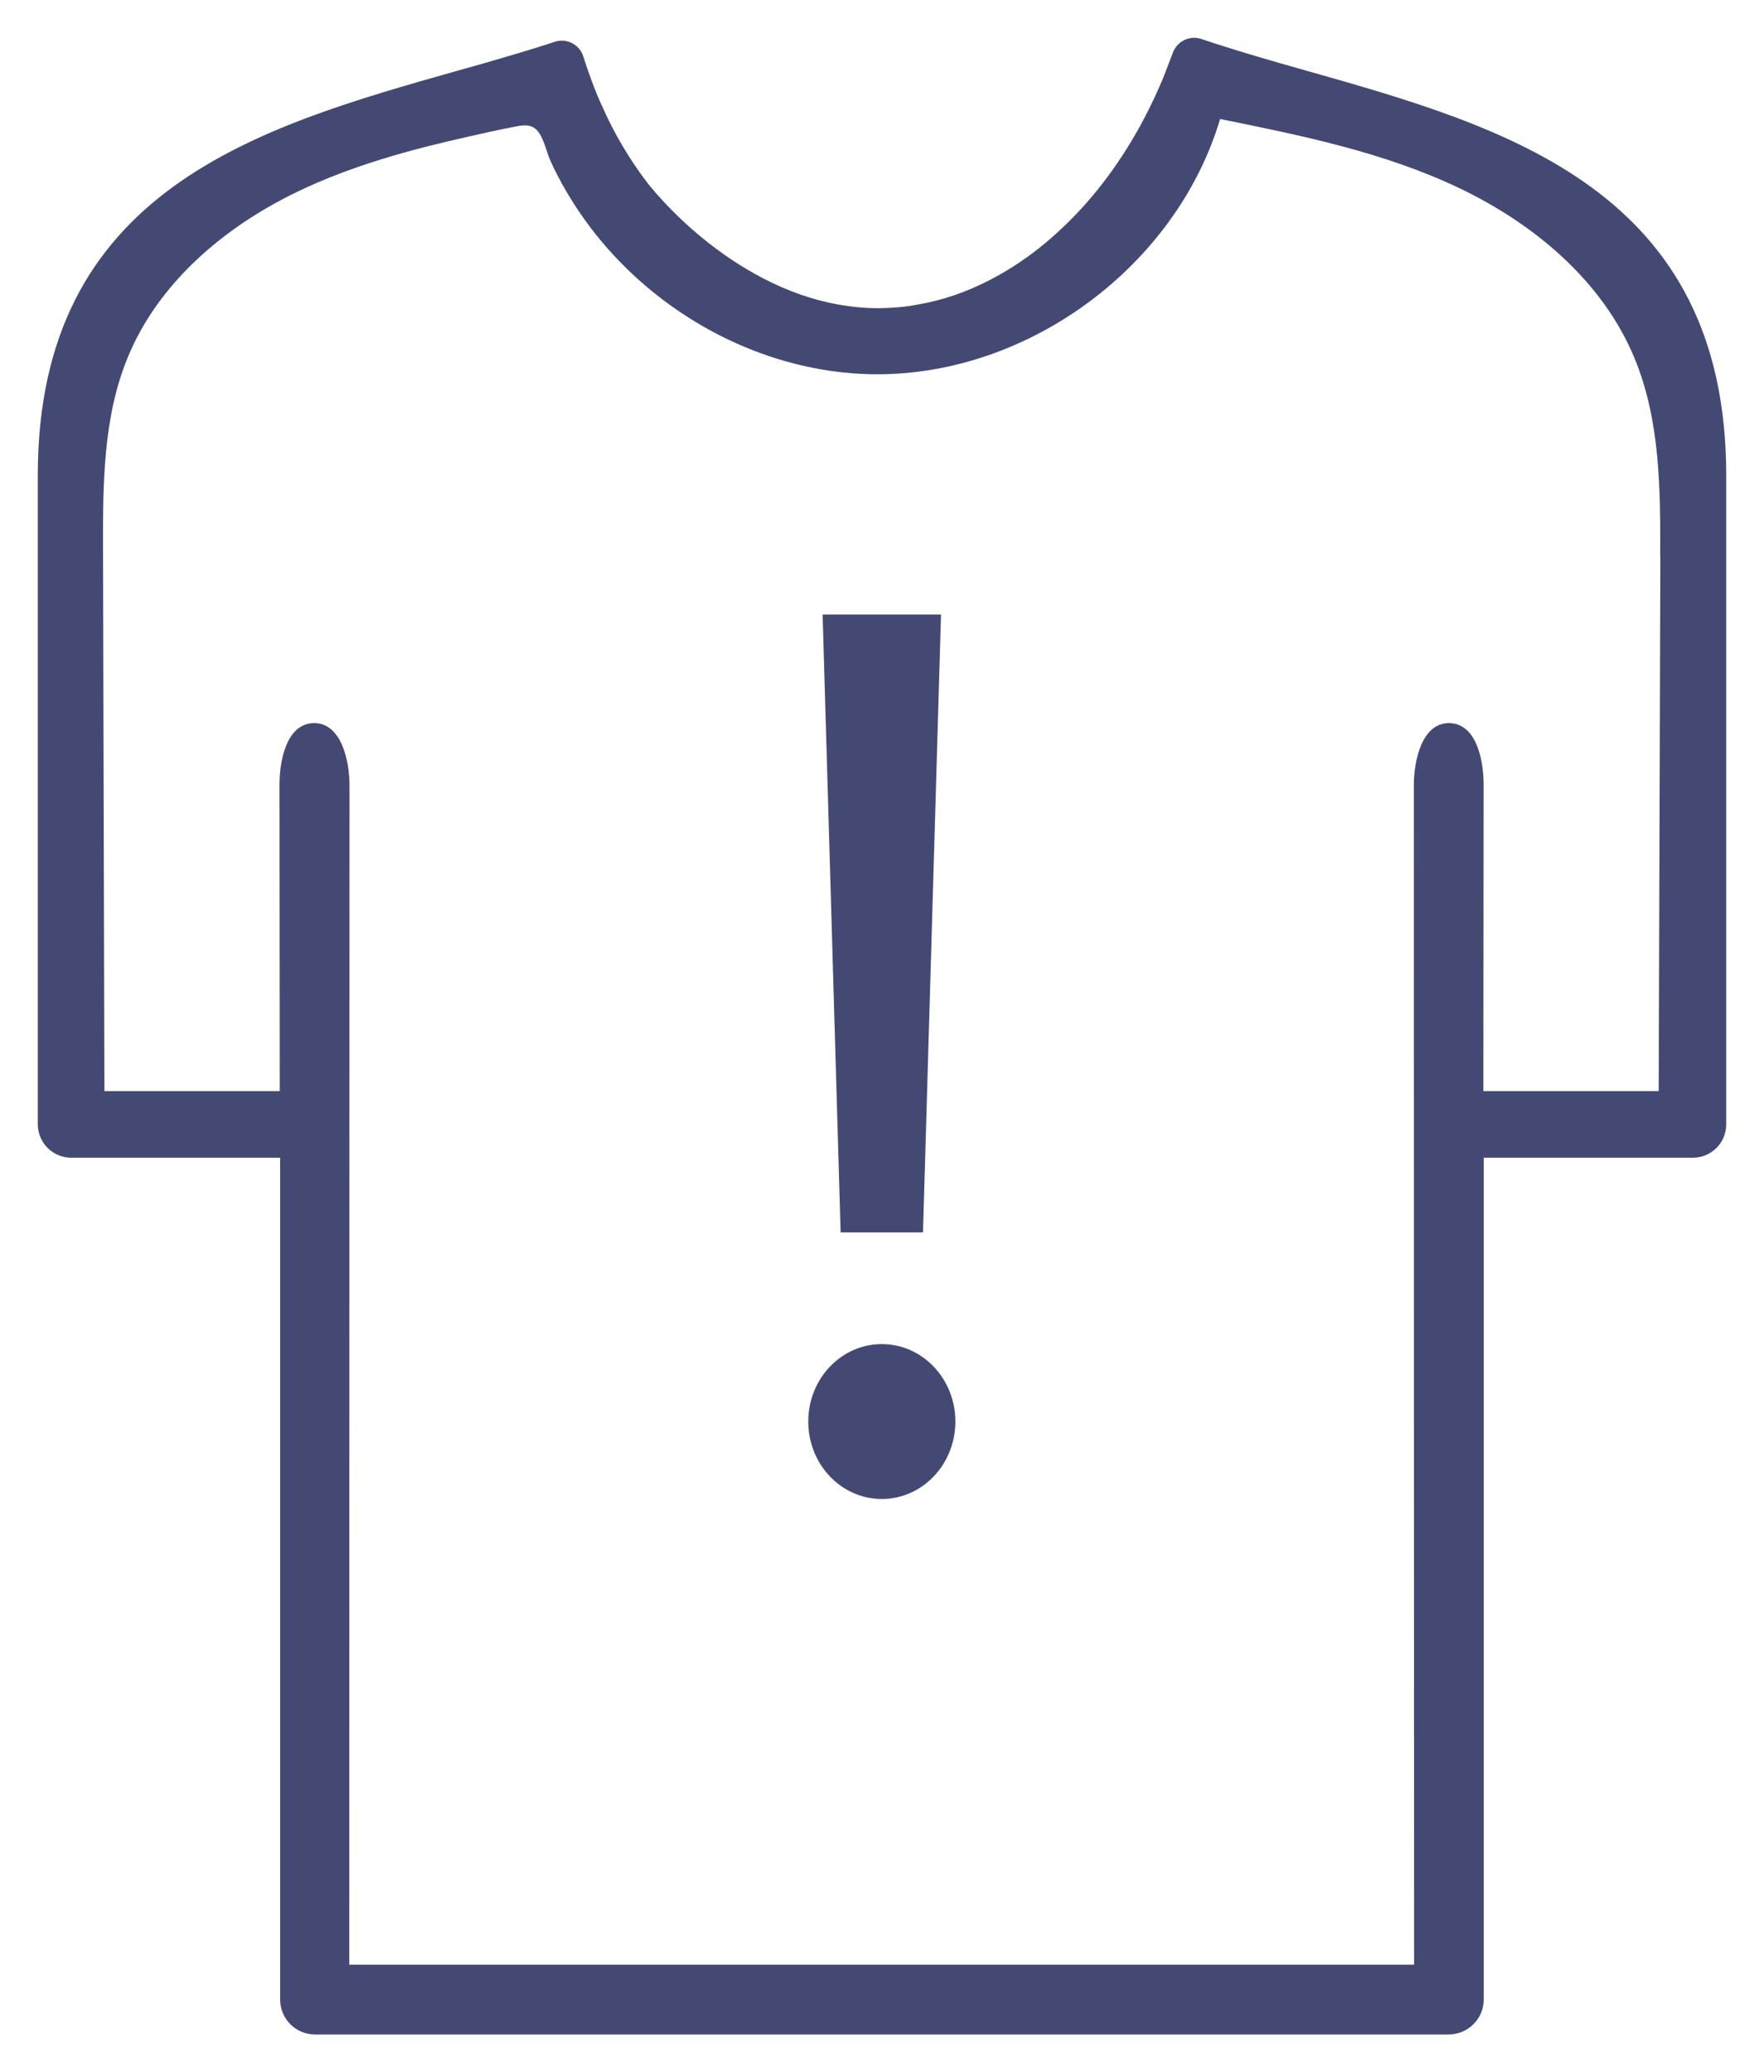
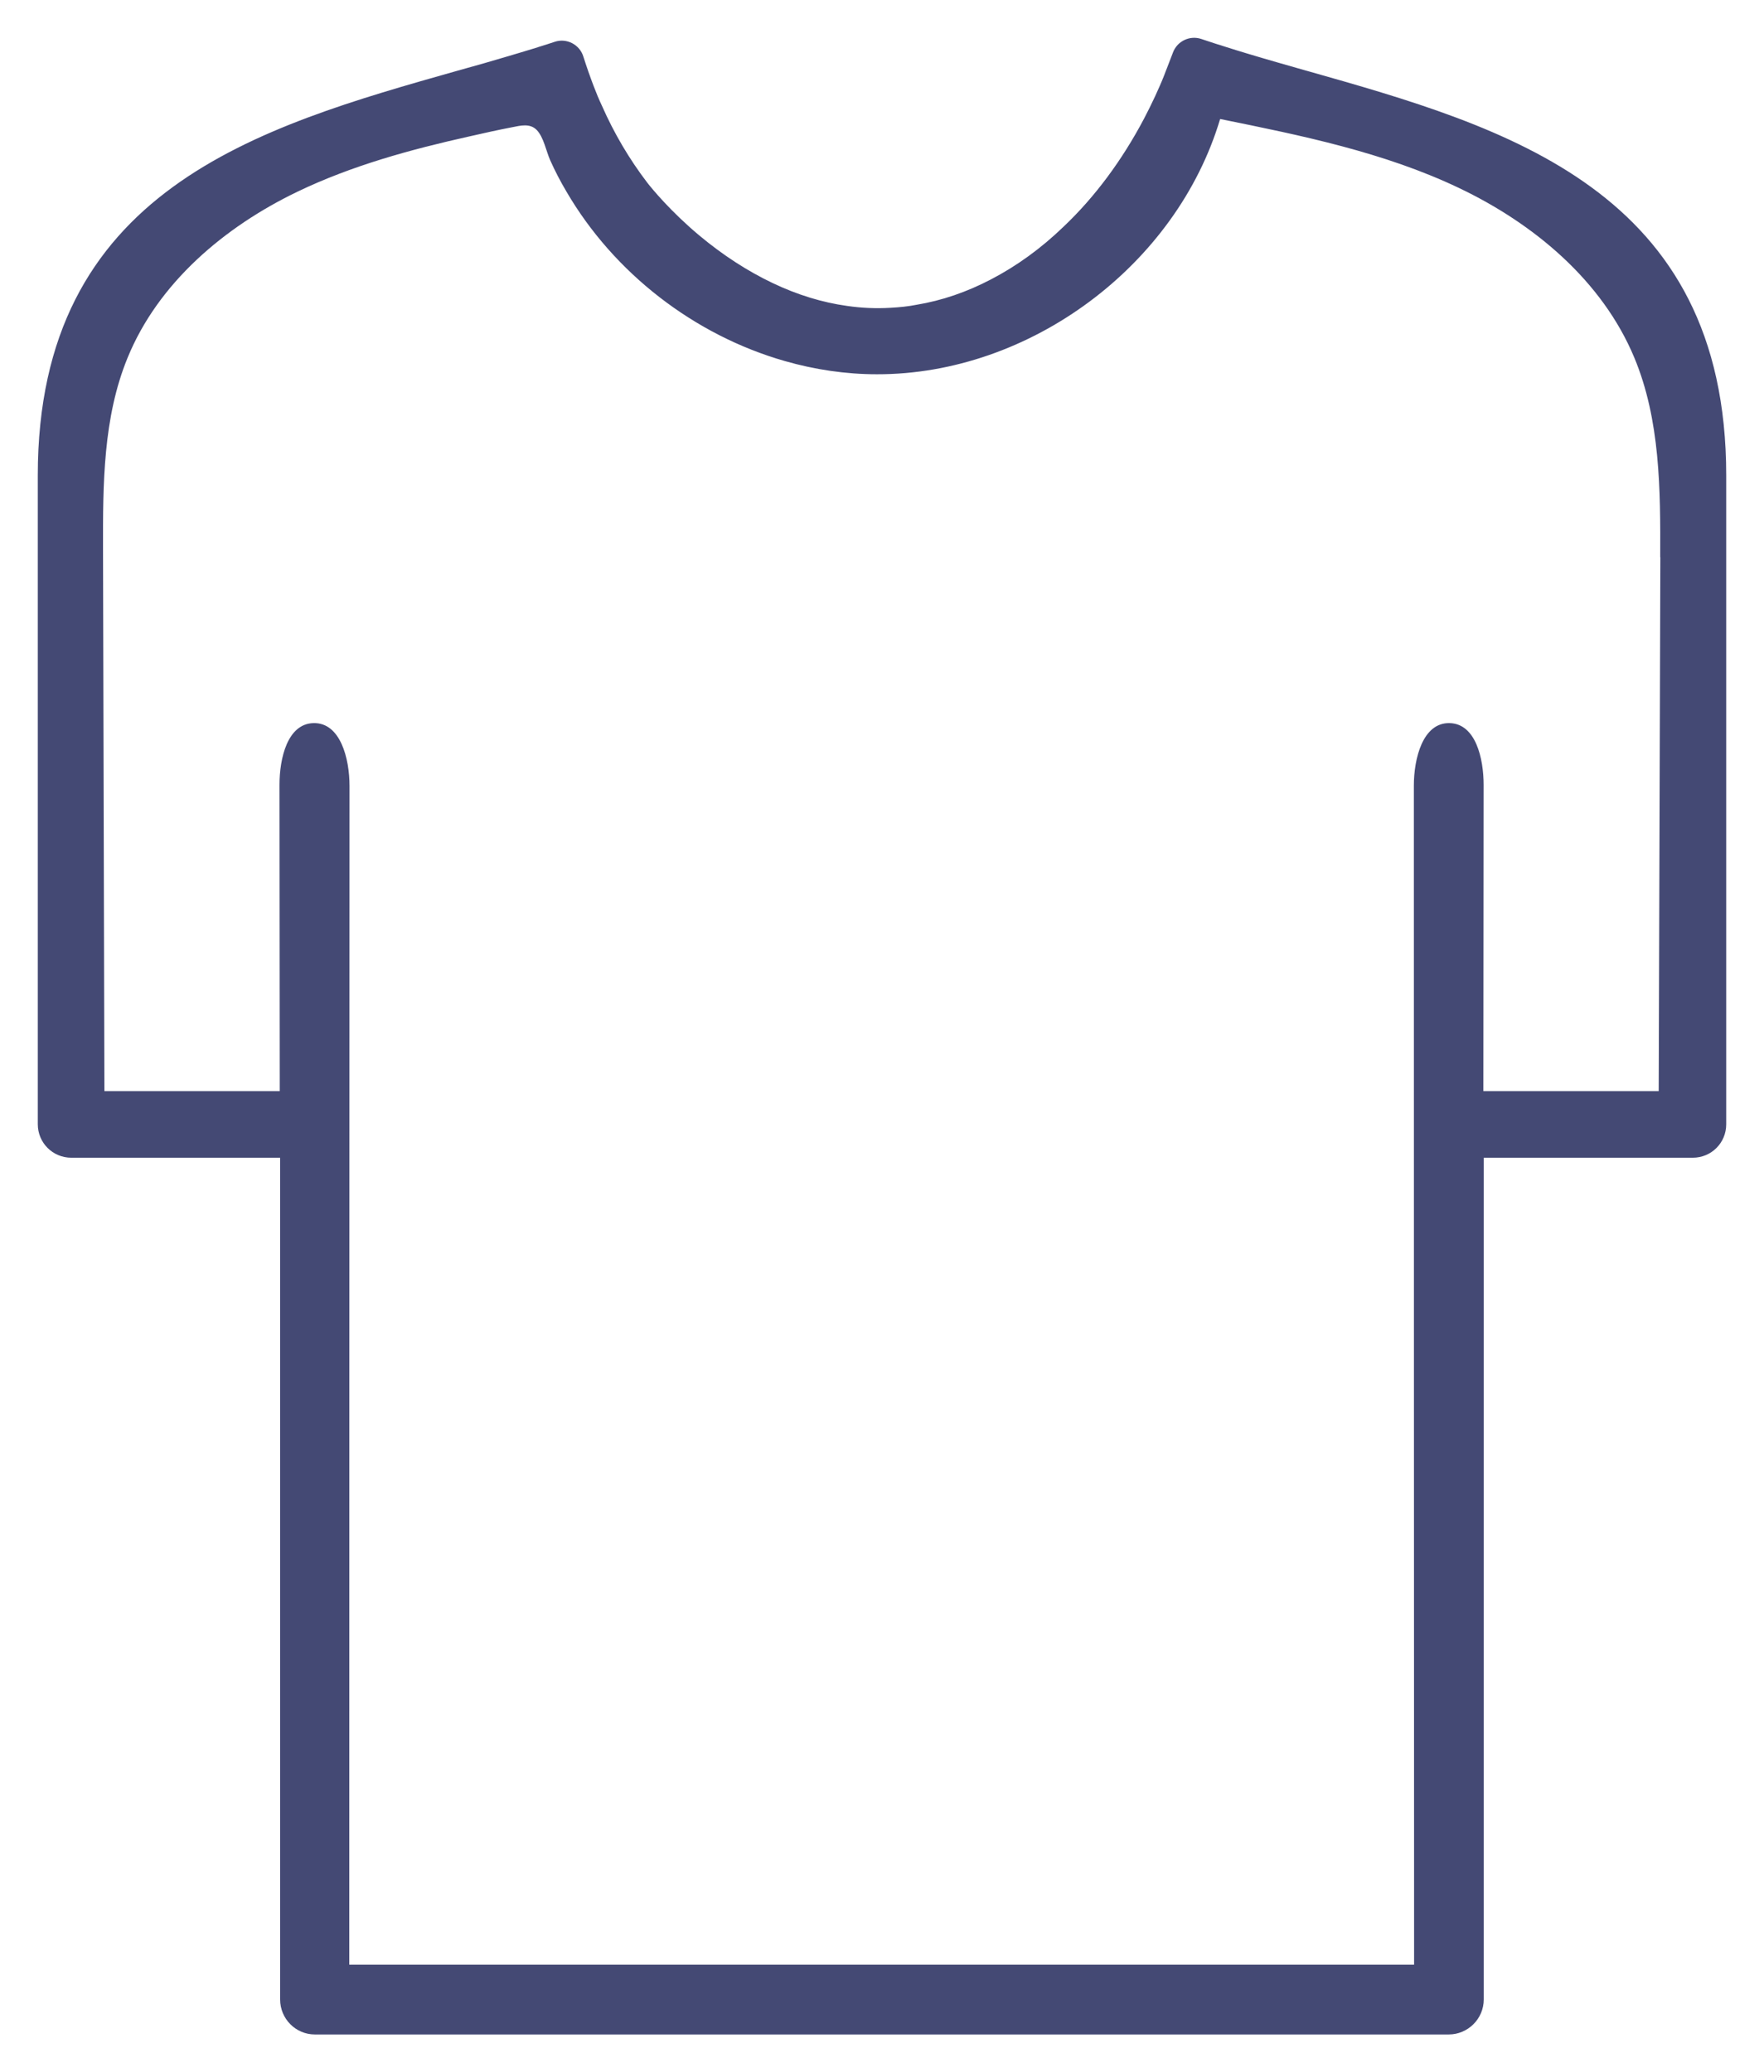
<svg xmlns="http://www.w3.org/2000/svg" id="Layer_1" data-name="Layer 1" viewBox="112.99 17.73 140.05 164.55">
  <defs>
    <style>
      .cls-1 {
        fill: #444974;
      }
    </style>
  </defs>
  <path class="cls-1" d="M216.69,23.34c-1.57-.45-3.13-.89-4.65-1.35-.62-.18-1.23-.38-1.84-.57-.22-.07-.45-.15-.67-.21-.38-.13-.77-.25-1.15-.38-.93-.32-1.95,.17-2.28,1.11-.15,.4-.3,.79-.45,1.17-.08,.19-.15,.39-.22,.57-.22,.57-.48,1.14-.73,1.69-.28,.6-.57,1.19-.88,1.78-1.74,3.3-3.91,6.23-6.38,8.57-1.8,1.74-3.74,3.14-5.8,4.21-1.9,.99-3.87,1.67-5.88,2-.64,.13-1.33,.2-2.06,.24-1.15,.07-2.32,.02-3.47-.15-1.94-.27-3.92-.87-5.89-1.81-2-.95-3.96-2.22-5.84-3.79-2.29-1.92-3.75-3.71-4.11-4.17-1.43-1.87-2.64-3.92-3.61-6.12-.24-.51-.46-1.04-.66-1.57-.29-.76-.56-1.53-.81-2.32-.29-.97-1.33-1.51-2.28-1.19-.41,.14-.83,.27-1.25,.4-.18,.06-.36,.12-.54,.17-.6,.18-1.21,.37-1.83,.55-1.33,.4-2.7,.79-4.08,1.17-15.87,4.49-33.34,9.44-33.34,32.14v51.52c0,1.47,1.18,2.66,2.66,2.66h16.58v66.84c0,1.53,1.23,2.78,2.76,2.78h90.02c1.52,0,2.78-1.24,2.78-2.78V109.66h16.6c1.47,0,2.65-1.18,2.65-2.65V55.48c0-22.7-17.5-27.65-33.34-32.14Zm28.12,38.63c-.04,14.13-.09,28.26-.13,42.4-4.64,0-9.28,0-13.92,0,0-8.1,.02-16.21,.02-24.32,0-2.08-.62-4.85-2.7-4.9-2.14-.05-2.84,2.83-2.84,4.97,0,31.21,.01,62.41,.02,93.62-28.18,0-56.36,0-84.54,0,0-31.2,.01-62.4,.02-93.6,0-2.15-.71-5.05-2.87-4.99-2.07,.06-2.69,2.82-2.69,4.9,0,8.11,.02,16.21,.02,24.32-4.64,0-9.28,0-13.92,0-.04-14.35-.07-28.71-.11-43.06-.01-5.13,0-10.42,1.95-15.17,2.43-5.95,7.69-10.4,13.49-13.19,4.31-2.07,8.95-3.34,13.61-4.38,1.15-.26,2.29-.52,3.45-.74,.65-.13,1.39-.32,1.92,.21,.56,.56,.76,1.69,1.08,2.41,.38,.85,.81,1.68,1.29,2.49,3.77,6.47,10.14,11.4,17.34,13.46,2.37,.68,4.84,1.05,7.31,1.05,12.14,.02,23.78-8.64,27.25-20.27,6.47,1.31,13.01,2.64,18.97,5.48s11.37,7.37,13.91,13.46c2.07,4.96,2.08,10.5,2.06,15.87Z" />
-   <polygon class="cls-1" points="186.27 115.59 187.7 66.53 178.3 66.53 179.73 115.59 186.27 115.59" />
-   <ellipse class="cls-1" cx="183" cy="130.61" rx="5.84" ry="6.15" />
</svg>